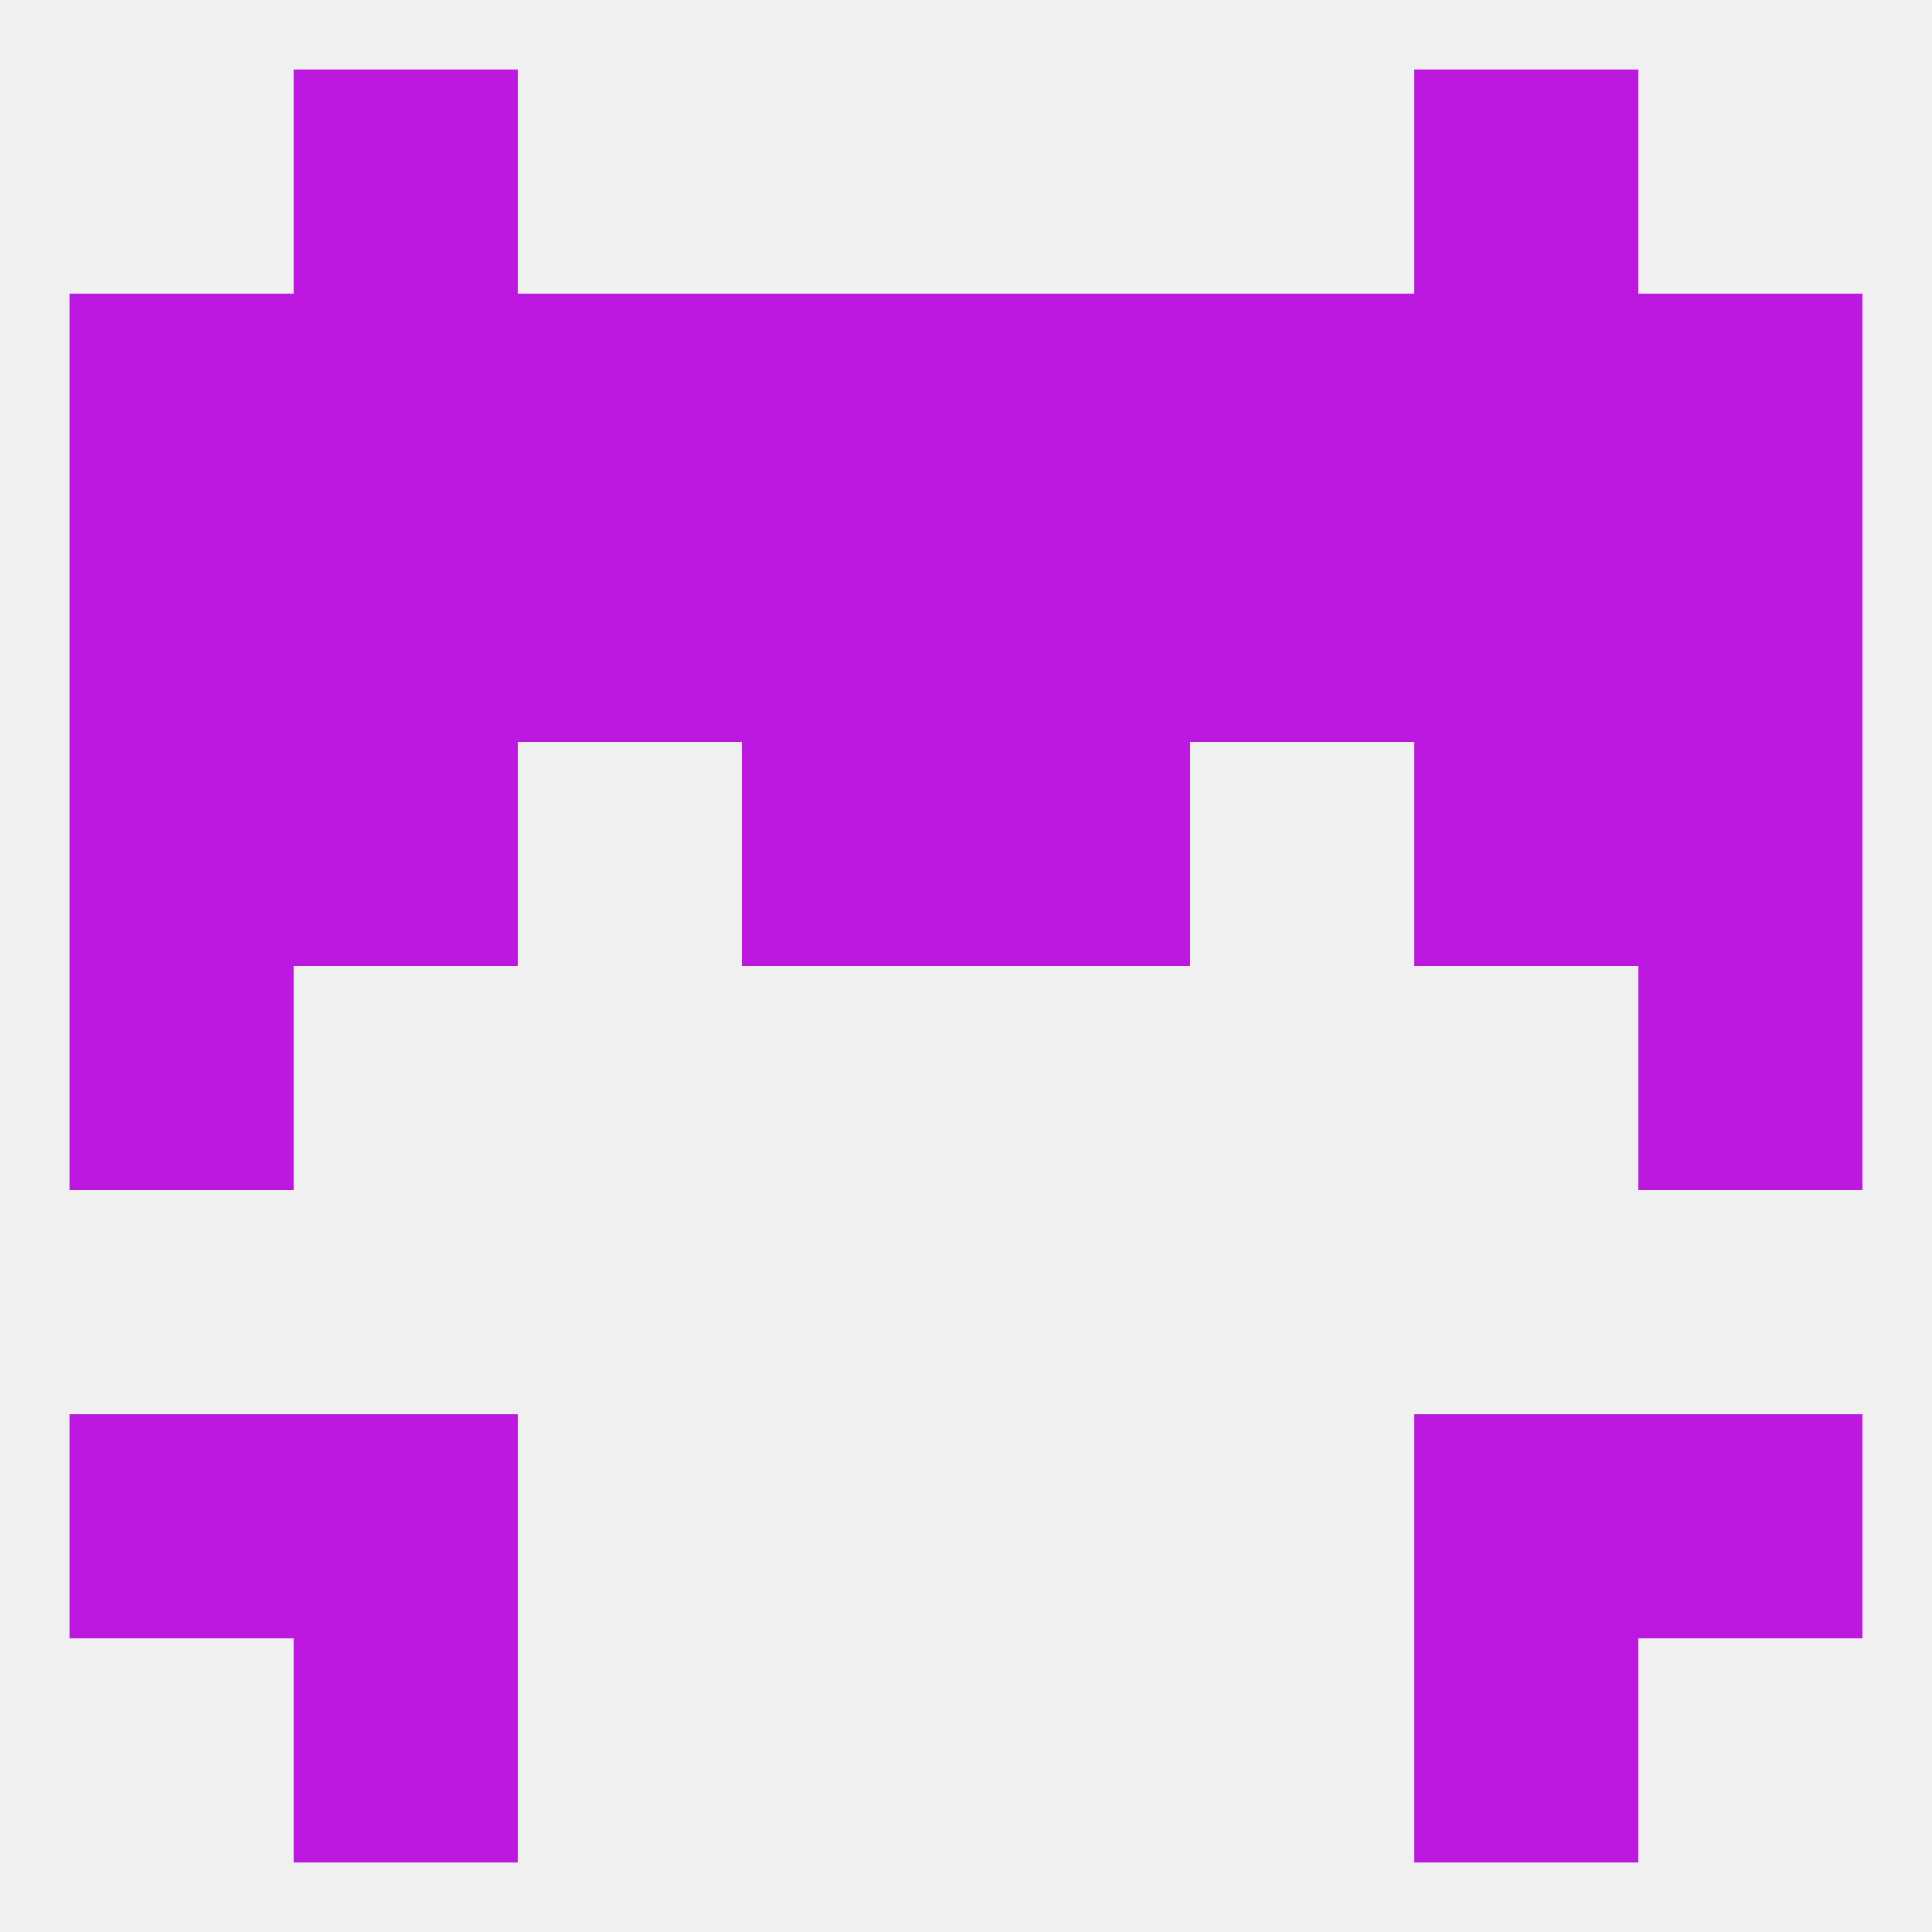
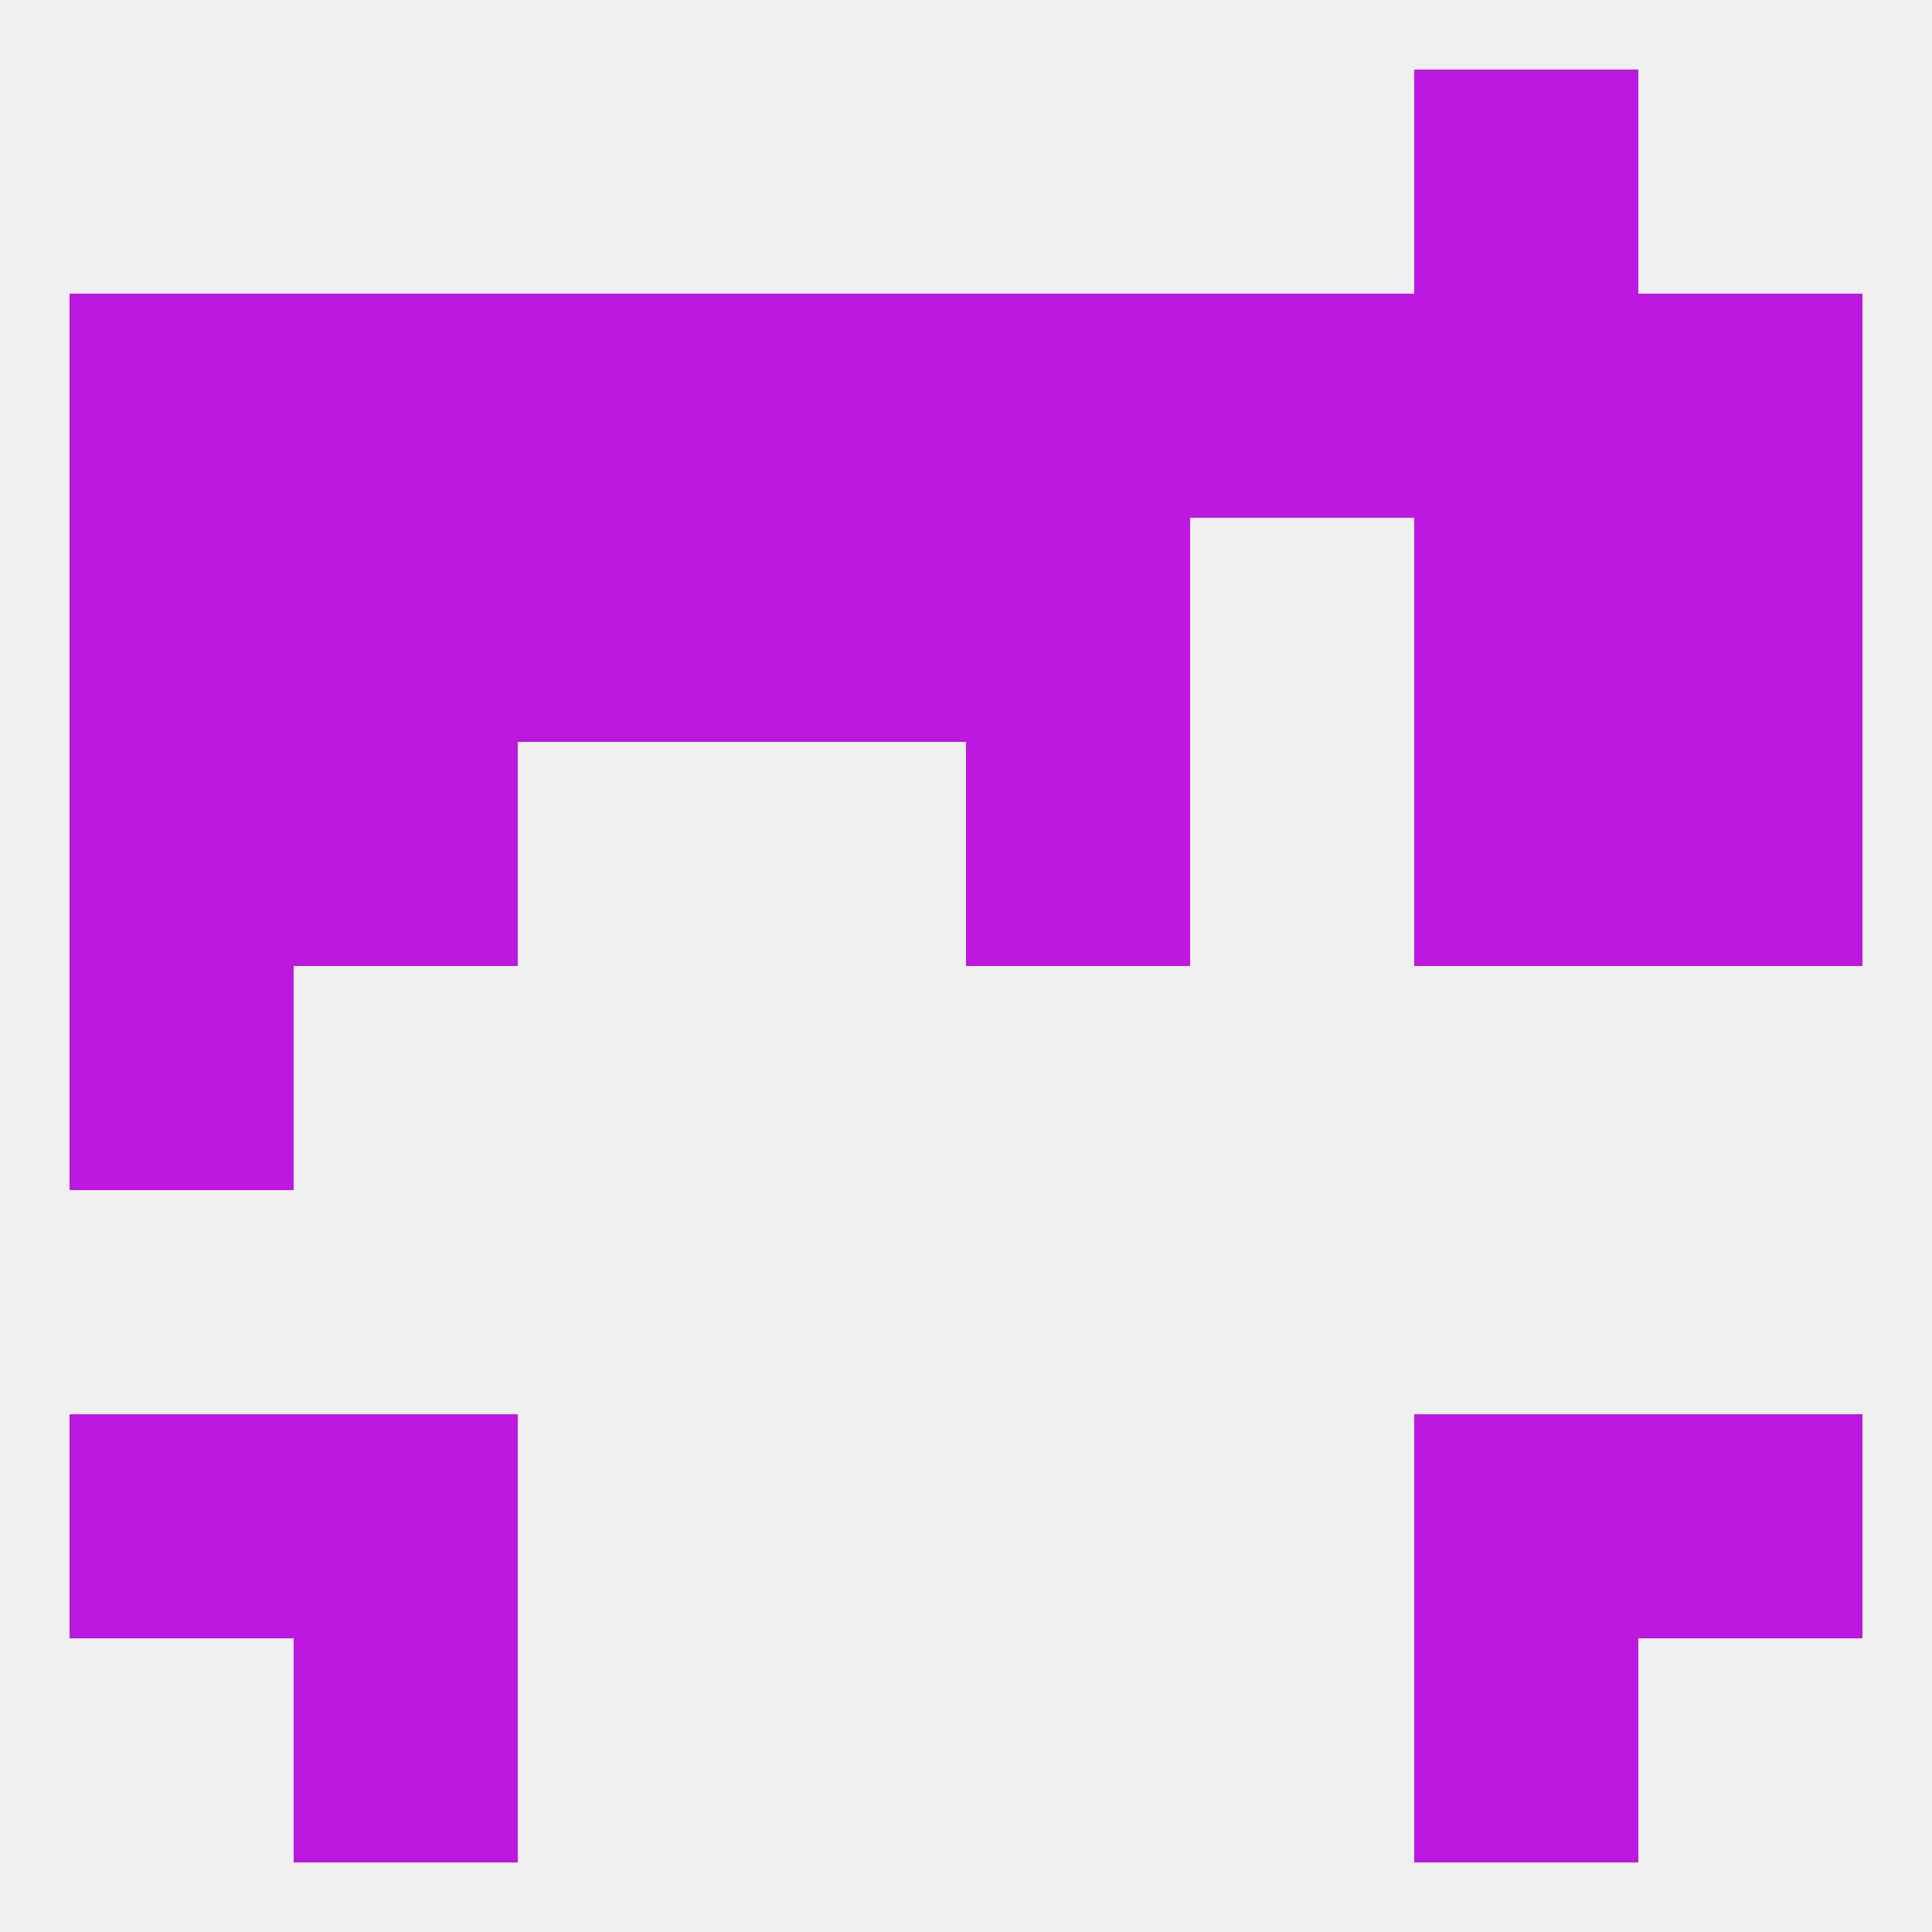
<svg xmlns="http://www.w3.org/2000/svg" version="1.1" baseprofile="full" width="250" height="250" viewBox="0 0 250 250">
  <rect width="100%" height="100%" fill="rgba(240,240,240,255)" />
  <rect x="9" y="183" width="29" height="29" fill="rgba(188,24,224,255)" />
  <rect x="212" y="183" width="29" height="29" fill="rgba(188,24,224,255)" />
  <rect x="38" y="183" width="29" height="29" fill="rgba(188,24,224,255)" />
  <rect x="183" y="183" width="29" height="29" fill="rgba(188,24,224,255)" />
  <rect x="38" y="212" width="29" height="29" fill="rgba(188,24,224,255)" />
  <rect x="183" y="212" width="29" height="29" fill="rgba(188,24,224,255)" />
-   <rect x="38" y="9" width="29" height="29" fill="rgba(188,24,224,255)" />
  <rect x="183" y="9" width="29" height="29" fill="rgba(188,24,224,255)" />
  <rect x="125" y="67" width="29" height="29" fill="rgba(188,24,224,255)" />
  <rect x="67" y="67" width="29" height="29" fill="rgba(188,24,224,255)" />
-   <rect x="154" y="67" width="29" height="29" fill="rgba(188,24,224,255)" />
  <rect x="183" y="67" width="29" height="29" fill="rgba(188,24,224,255)" />
  <rect x="212" y="67" width="29" height="29" fill="rgba(188,24,224,255)" />
  <rect x="96" y="67" width="29" height="29" fill="rgba(188,24,224,255)" />
  <rect x="38" y="67" width="29" height="29" fill="rgba(188,24,224,255)" />
  <rect x="9" y="67" width="29" height="29" fill="rgba(188,24,224,255)" />
  <rect x="212" y="96" width="29" height="29" fill="rgba(188,24,224,255)" />
-   <rect x="96" y="96" width="29" height="29" fill="rgba(188,24,224,255)" />
  <rect x="125" y="96" width="29" height="29" fill="rgba(188,24,224,255)" />
  <rect x="38" y="96" width="29" height="29" fill="rgba(188,24,224,255)" />
  <rect x="183" y="96" width="29" height="29" fill="rgba(188,24,224,255)" />
  <rect x="9" y="96" width="29" height="29" fill="rgba(188,24,224,255)" />
  <rect x="212" y="38" width="29" height="29" fill="rgba(188,24,224,255)" />
  <rect x="154" y="38" width="29" height="29" fill="rgba(188,24,224,255)" />
  <rect x="96" y="38" width="29" height="29" fill="rgba(188,24,224,255)" />
  <rect x="125" y="38" width="29" height="29" fill="rgba(188,24,224,255)" />
  <rect x="9" y="38" width="29" height="29" fill="rgba(188,24,224,255)" />
  <rect x="38" y="38" width="29" height="29" fill="rgba(188,24,224,255)" />
  <rect x="183" y="38" width="29" height="29" fill="rgba(188,24,224,255)" />
  <rect x="67" y="38" width="29" height="29" fill="rgba(188,24,224,255)" />
  <rect x="9" y="125" width="29" height="29" fill="rgba(188,24,224,255)" />
-   <rect x="212" y="125" width="29" height="29" fill="rgba(188,24,224,255)" />
</svg>